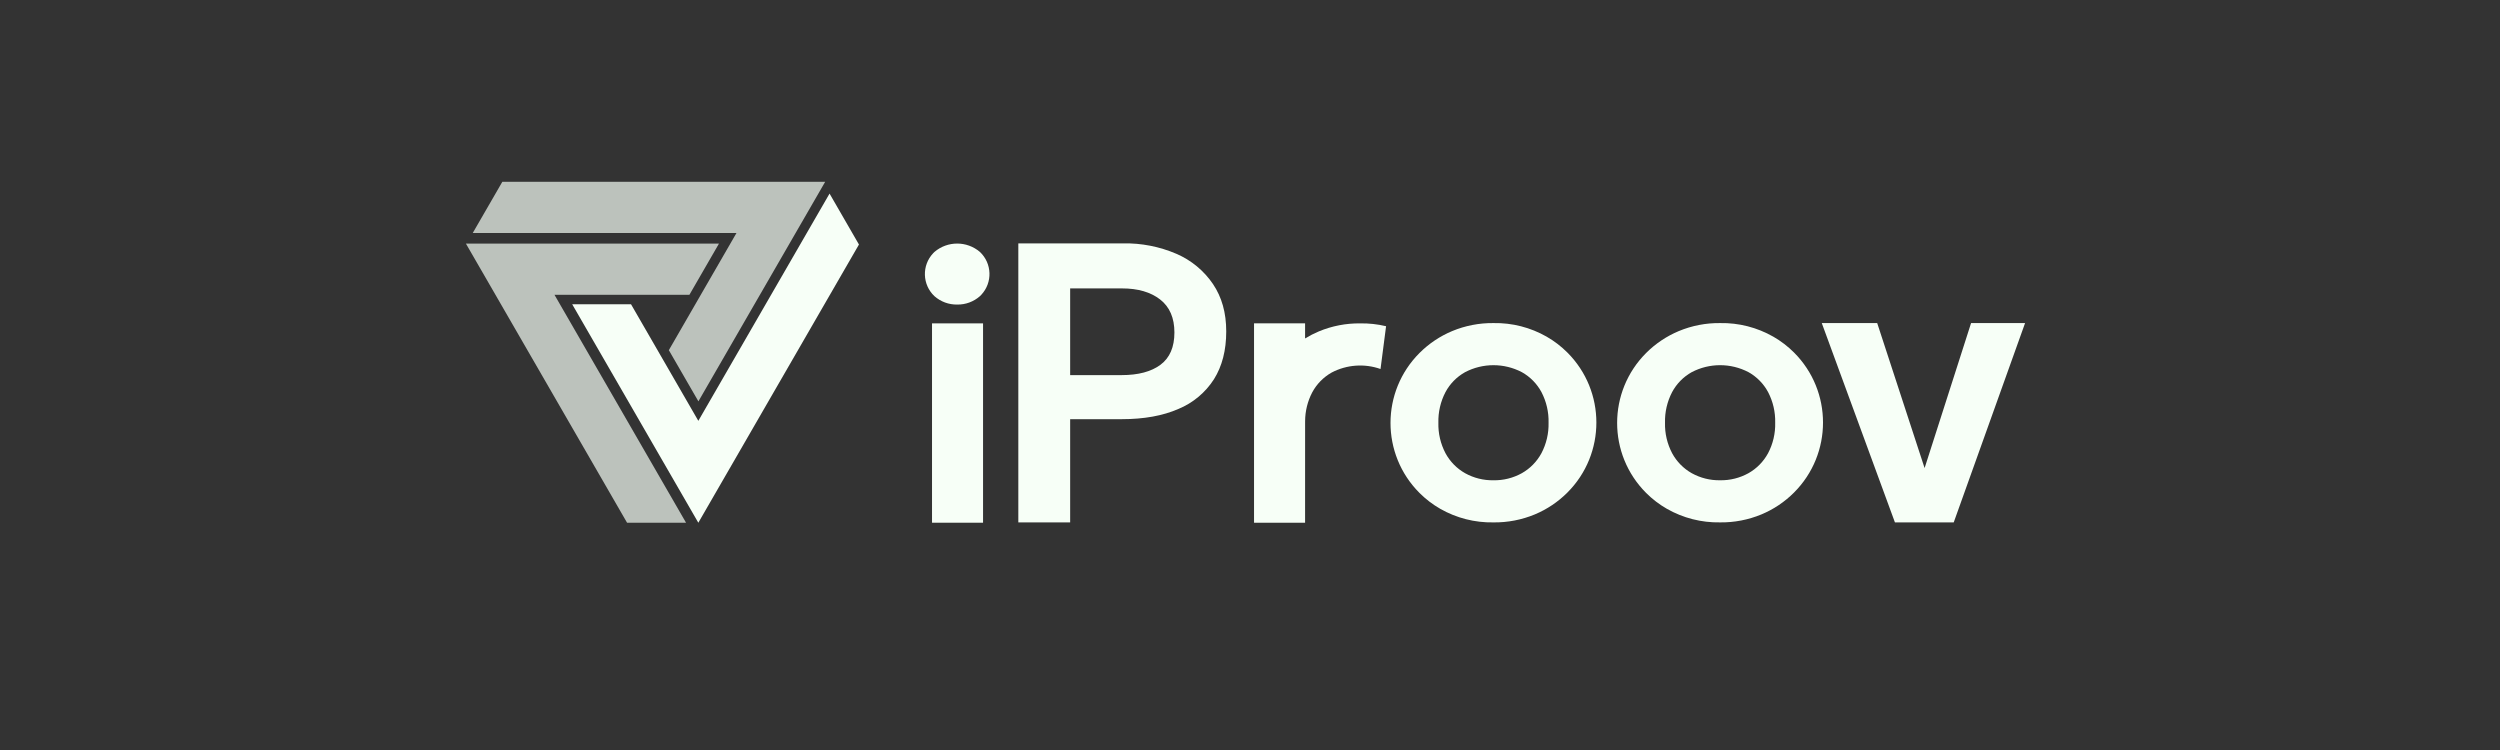
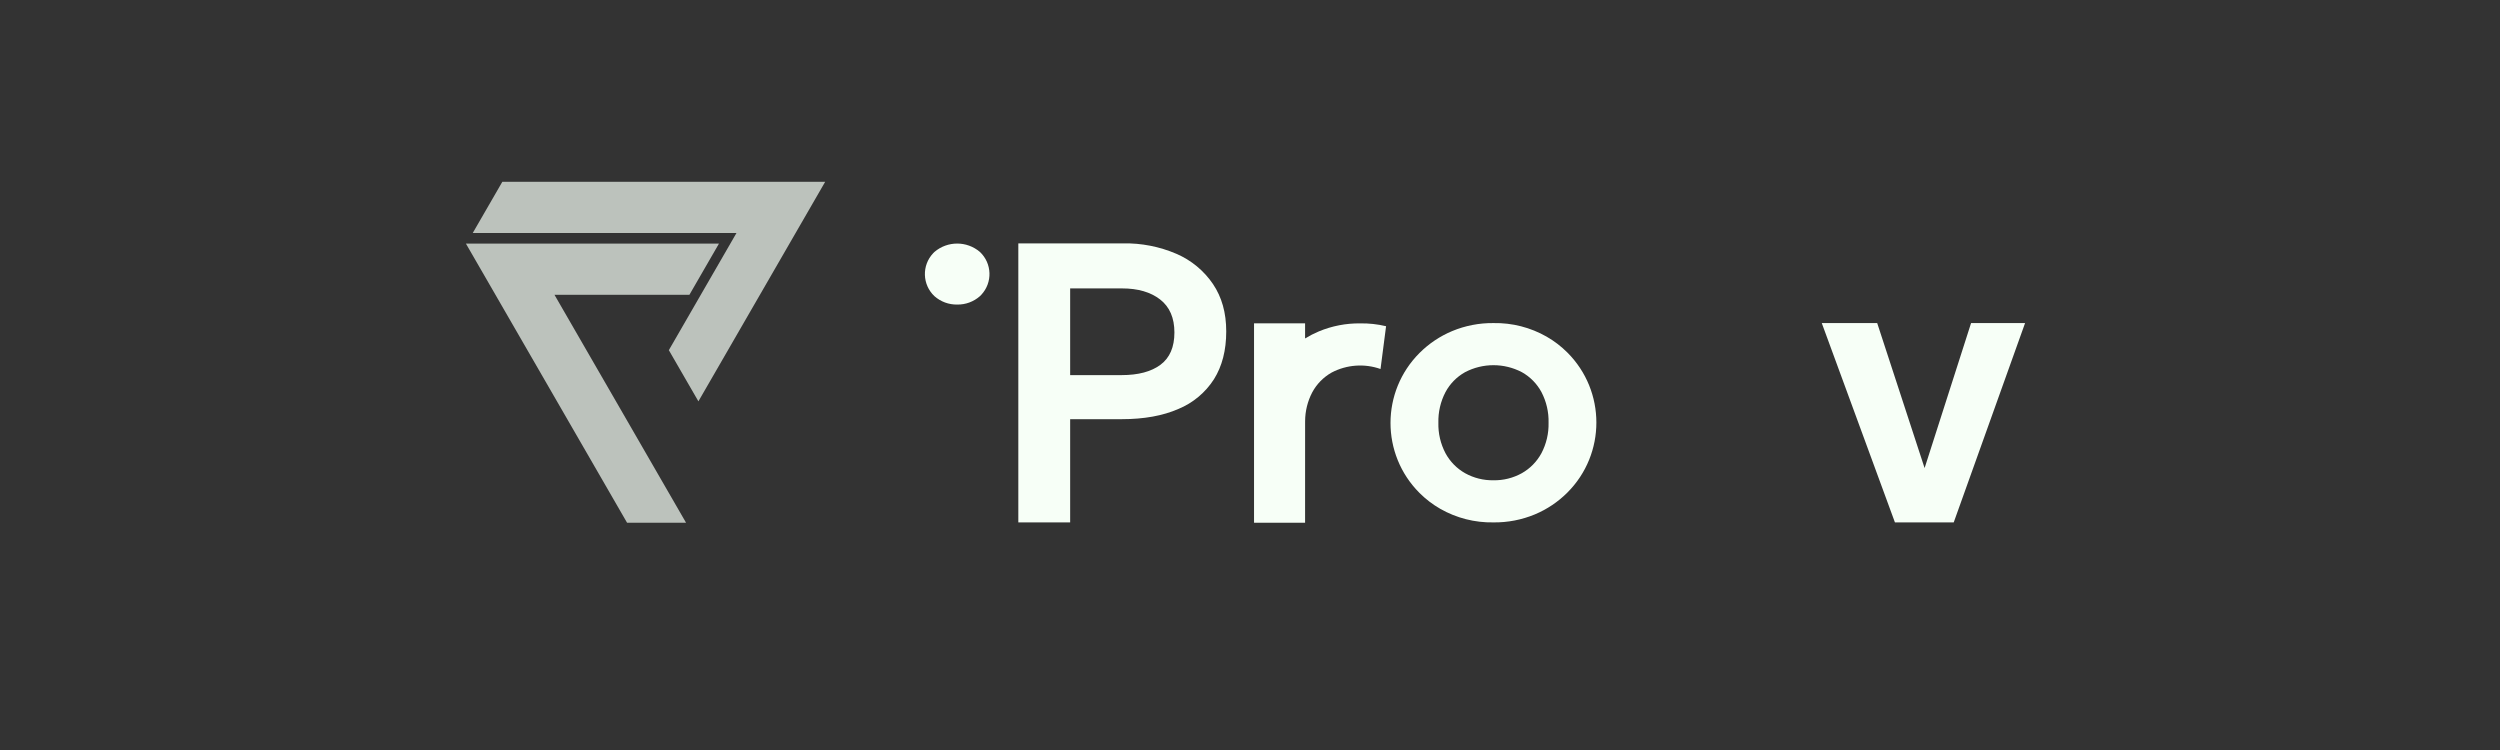
<svg xmlns="http://www.w3.org/2000/svg" id="Layer_1" viewBox="0 0 220 66">
  <rect x="0" y="0" width="220" height="66" fill="#333333" stroke="none" />
  <defs>
    <style>.cls-1{opacity:.7;}.cls-1,.cls-2{fill:#f7fff7;}</style>
  </defs>
-   <path class="cls-2" d="M86.508,28.457h-4.49v17.542h4.49v-17.542Z" />
  <path class="cls-2" d="M84.232,26.801c-.735.013-1.449-.25-2-.737-1.075-1.011-1.127-2.702-.117-3.777.038-.04.076-.079.117-.117,1.152-.982,2.847-.982,4,0,1.075,1.011,1.127,2.702.117,3.777-.038.04-.077.079-.117.117-.551.487-1.264.75-2.0.737Z" />
  <path class="cls-2" d="M106.743,24.995c-.797-1.174-1.912-2.096-3.215-2.658-1.485-.638-3.089-.952-4.705-.921h-9.21v24.557h4.561v-9.086h4.543c1.954,0,3.614-.3,4.982-.899,1.288-.531,2.381-1.445,3.131-2.618.719-1.146,1.079-2.546,1.079-4.201,0-1.655-.389-3.017-1.166-4.175M102.125,32.098c-.815.608-1.957.912-3.425.912h-4.526v-7.63h4.561c1.404-.001,2.524.325,3.36.977.836.652,1.253,1.618,1.254,2.899,0,1.286-.408,2.234-1.224,2.842Z" />
  <path class="cls-2" d="M136.106,29.627c-1.423-.813-3.039-1.227-4.678-1.196-1.247-.015-2.484.225-3.636.703-1.073.449-2.048,1.102-2.871,1.924-3.404,3.398-3.408,8.912-.01,12.316.545.546,1.161,1.017,1.83,1.401,1.425.813,3.043,1.226,4.683,1.196,1.249.015,2.487-.225,3.64-.703,1.072-.448,2.046-1.101,2.867-1.924,3.402-3.405,3.4-8.922-.005-12.324-.542-.542-1.154-1.011-1.82-1.393ZM135.644,39.887c-.399.736-.997,1.344-1.725,1.756-.763.422-1.623.637-2.495.622-.871.015-1.731-.199-2.493-.621-.728-.411-1.326-1.019-1.725-1.754-.437-.828-.653-1.754-.629-2.689-.023-.936.191-1.863.624-2.693.395-.737.992-1.346,1.721-1.754,1.567-.822,3.438-.822,5.006,0,.729.409,1.326,1.017,1.721,1.754.433.83.648,1.757.624,2.693.023.934-.193,1.859-.629,2.686Z" />
-   <path class="cls-2" d="M156.05,29.627c-1.423-.813-3.039-1.227-4.678-1.196-1.247-.015-2.484.225-3.636.703-1.073.449-2.049,1.102-2.872,1.924-3.404,3.399-3.408,8.913-.009,12.316.545.546,1.16,1.017,1.829,1.4,1.425.813,3.044,1.226,4.685,1.196,1.248.015,2.486-.224,3.64-.703,1.072-.448,2.046-1.101,2.866-1.924,3.402-3.405,3.4-8.922-.004-12.324-.543-.542-1.156-1.011-1.821-1.393ZM155.588,39.886c-.399.736-.996,1.344-1.725,1.756-.763.422-1.623.637-2.495.622h-.002c-.871.014-1.73-.2-2.492-.622-.728-.411-1.325-1.019-1.724-1.753-.437-.828-.653-1.754-.629-2.689-.024-.936.191-1.863.624-2.693.395-.737.992-1.346,1.721-1.754,1.568-.822,3.439-.822,5.007,0,.728.409,1.325,1.018,1.719,1.754.433.83.648,1.757.624,2.693.024.934-.192,1.86-.628,2.686Z" />
  <path class="cls-2" d="M173.455,28.43l-4.09,12.761-4.172-12.761h-4.877l6.438,17.541h5.174l6.279-17.541-4.752.001Z" />
-   <path class="cls-2" d="M61.457,37.027l-.004.007-5.922-10.258h-5.177l11.099,19.224,14.135-24.482-2.587-4.482-11.544,19.991Z" />
  <path class="cls-2" d="M119.699,28.458c-1.247-.015-2.484.225-3.636.703-.42.176-.827.385-1.216.623v-1.328h-4.492v17.542h4.492v-1.296l.002-7.481c-.002-.056,0-.111.001-.167.004-.877.217-1.741.623-2.519.394-.737.99-1.346,1.719-1.755,1.326-.694,2.882-.806,4.294-.308l.488-3.764c-.745-.179-1.51-.263-2.276-.25" />
  <path class="cls-1" d="M44.204,16l-2.602,4.505h23.208l-5.952,10.309,2.601,4.505,11.156-19.319h-28.411Z" />
  <path class="cls-1" d="M41,21.437l14.181,24.562h5.19l-11.578-20.057h11.875l2.601-4.505h-22.269Z" />
</svg>